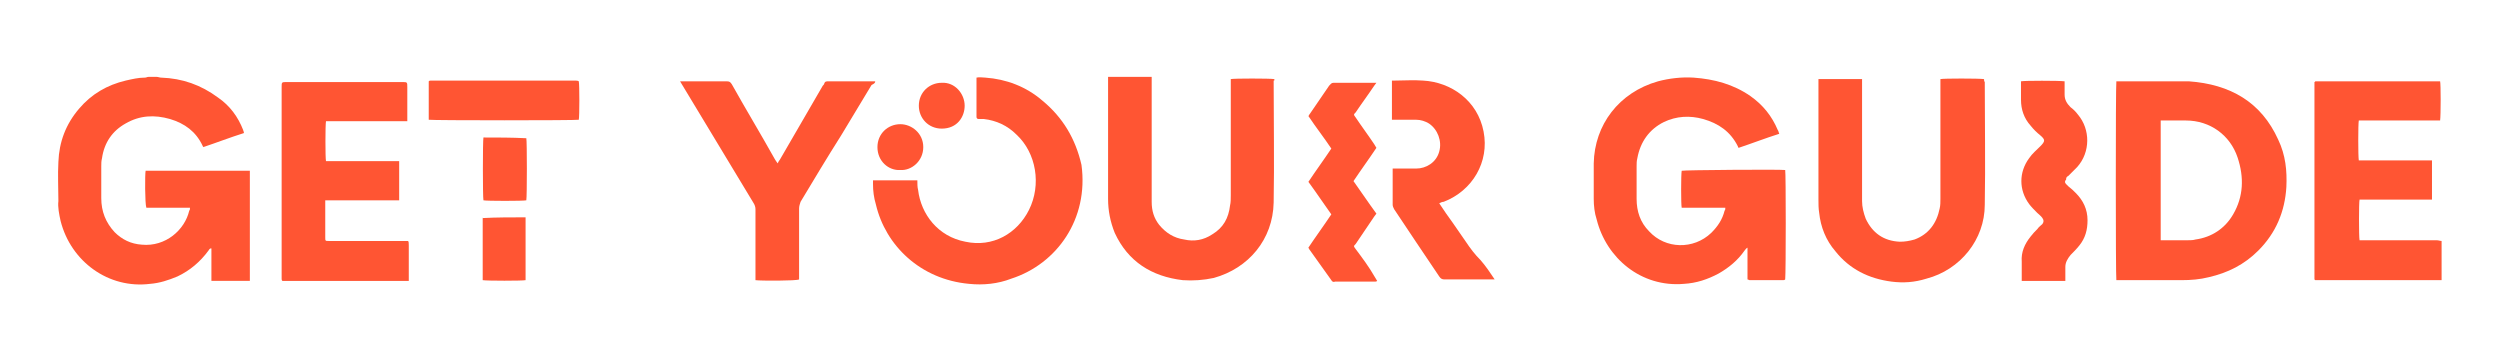
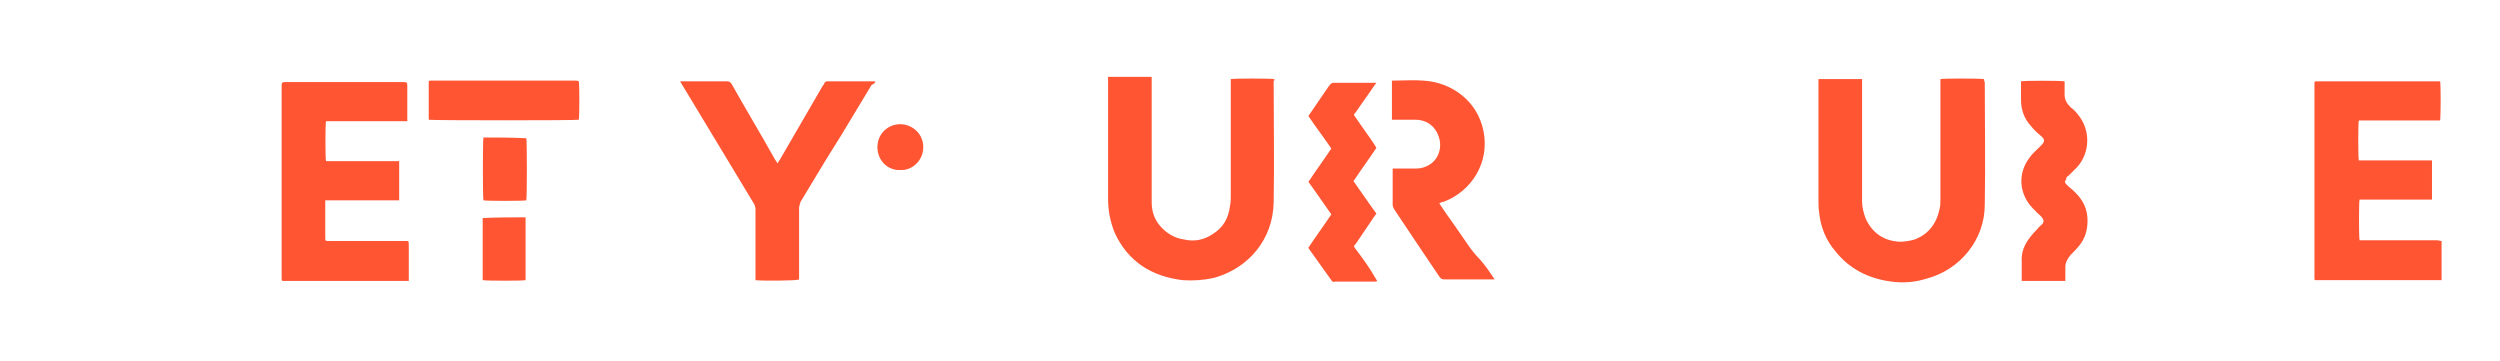
<svg xmlns="http://www.w3.org/2000/svg" version="1.1" id="Capa_1" x="0px" y="0px" width="338.2px" height="48.8px" viewBox="0 0 338.2 48.8" style="enable-background:new 0 0 338.2 48.8;" xml:space="preserve">
  <style type="text/css">
	.st0{fill:#FF5533;}
</style>
  <g>
-     <path class="st0" d="M19.8,28.1c0.2,0,0.3,0,0.5,0c1.6,0,3.2,0,4.8,0c0.2,0,0.3,0,0.6,0c0,0.2,0,0.3-0.1,0.4   c-0.6,2.6-3.2,4.9-6.4,4.6c-1.5-0.1-2.7-0.7-3.7-1.7c-1.2-1.3-1.8-2.8-1.8-4.6c0-1.4,0-2.9,0-4.3c0-0.4,0-0.7,0.1-1.1   c0.3-2.1,1.4-3.7,3.2-4.7c1.9-1.1,3.9-1.2,6-0.6c2,0.6,3.5,1.7,4.4,3.6c0,0.1,0.1,0.1,0.1,0.2c1.8-0.6,3.6-1.3,5.5-1.9   c0-0.2-0.1-0.3-0.1-0.4c-0.7-1.8-1.8-3.3-3.4-4.4c-2.3-1.7-4.8-2.6-7.7-2.7c-0.2,0-0.4-0.1-0.6-0.1c-0.4,0-0.7,0-1.1,0   c-0.2,0-0.3,0.1-0.5,0.1c-0.9,0-1.7,0.2-2.6,0.4c-2.5,0.6-4.6,1.8-6.3,3.8c-1.8,2.1-2.7,4.5-2.8,7.2c-0.1,1.8,0,3.5,0,5.3   C7.8,28,8,29,8.2,29.9c1.4,5.5,6.5,9.2,12.1,8.5c1.3-0.1,2.5-0.5,3.7-1c1.7-0.8,3.1-2,4.2-3.5c0.1-0.1,0.1-0.3,0.4-0.3   c0,0.7,0,1.5,0,2.2s0,1.5,0,2.2c1.8,0,3.5,0,5.2,0c0-5,0-9.9,0-14.9c-4.7,0-9.4,0-14.1,0C19.6,23.5,19.6,27.6,19.8,28.1z" />
    <path class="st0" d="M329.6,32.5c-3.3,0-6.6,0-9.8,0c-0.2,0-0.4,0-0.6,0c-0.1-0.5-0.1-5.1,0-5.5c0.5,0,0.9,0,1.4,0s0.9,0,1.4,0   s1,0,1.4,0c0.5,0,0.9,0,1.4,0s1,0,1.4,0c0.5,0,0.9,0,1.4,0s0.9,0,1.4,0c0-1.8,0-3.5,0-5.3c-3.3,0-6.6,0-9.9,0c-0.1-0.5-0.1-5,0-5.4   c0.2,0,0.4,0,0.6,0c3.3,0,6.6,0,9.8,0c0.2,0,0.4,0,0.6,0c0.1-0.7,0.1-5,0-5.3c-5.6,0-11.3,0-16.9,0c0,0.1-0.1,0.1-0.1,0.1   c0,0.1,0,0.1,0,0.2c0,8.8,0,17.6,0,26.3c0,0.1,0,0.1,0,0.2l0,0c0,0,0,0,0.1,0.1c5.7,0,11.4,0,17.1,0c0-1.8,0-3.5,0-5.3   C330.1,32.6,329.9,32.5,329.6,32.5z" />
-     <path class="st0" d="M227.5,23.1c-0.1,0.5-0.1,4.6,0,5c0.5,0,1,0,1.5,0s1,0,1.4,0c0.5,0,1,0,1.5,0s1,0,1.5,0c0,0.2,0,0.3-0.1,0.4   c-0.3,1.2-0.9,2.1-1.8,3c-2.4,2.3-6.2,2.2-8.4-0.2c-1.2-1.2-1.7-2.7-1.7-4.4c0-1.5,0-2.9,0-4.4c0-0.4,0-0.7,0.1-1.1   c0.4-2.2,1.6-3.9,3.6-4.9c1.7-0.8,3.5-0.9,5.3-0.4c2.1,0.6,3.7,1.7,4.7,3.7c0,0,0,0.1,0.1,0.2c1.8-0.6,3.6-1.3,5.5-1.9   c-0.1-0.2-0.1-0.4-0.2-0.5c-0.8-1.9-2-3.4-3.7-4.6c-2.3-1.6-4.9-2.3-7.7-2.5c-1.6-0.1-3.3,0.1-4.8,0.5c-5.3,1.5-8.6,5.9-8.7,11.1   c0,1.6,0,3.2,0,4.8c0,0.9,0.1,1.9,0.4,2.8c1.3,5.2,6,9.2,11.8,8.7c1.7-0.1,3.2-0.6,4.7-1.4c1.4-0.8,2.6-1.8,3.5-3.1   c0.1-0.1,0.2-0.3,0.4-0.4c0,0.5,0,1,0,1.5s0,1,0,1.4c0,0.5,0,0.9,0,1.4c0.1,0,0.2,0.1,0.3,0.1c1.5,0,3,0,4.5,0c0.1,0,0.2,0,0.3-0.1   c0.1-0.9,0.1-14.5,0-14.8C240.9,22.9,227.8,23,227.5,23.1z" />
-     <path class="st0" d="M296.1,11c-3.1,0-6.3,0-9.4,0c-0.1,0-0.3,0-0.4,0c-0.1,0.6-0.1,26.5,0,26.9c0.1,0,0.3,0,0.5,0   c2.8,0,5.5,0,8.3,0c1.3,0,2.5-0.1,3.7-0.4c2.6-0.6,4.8-1.7,6.7-3.6c2.4-2.4,3.6-5.3,3.8-8.6c0.1-2.2-0.1-4.3-1.1-6.4   C305.9,13.8,301.7,11.4,296.1,11z M302.1,29c-1.1,1.9-2.9,3.1-5.1,3.4c-0.3,0.1-0.7,0.1-1,0.1c-1.1,0-2.2,0-3.3,0   c-0.1,0-0.2,0-0.4,0c0-5.4,0-10.8,0-16.2c0.2,0,0.4,0,0.5,0c1,0,1.9,0,2.9,0c3.3,0,6,2,7,5C303.6,24,303.5,26.6,302.1,29z" />
    <path class="st0" d="M172.4,10.7c-0.6-0.1-5.5-0.1-5.9,0c0,0.2,0,0.4,0,0.6c0,5,0,10.1,0,15.1c0,0.5,0,1-0.1,1.4   c-0.2,1.7-0.9,3-2.4,3.9c-1.2,0.8-2.5,1-3.8,0.7c-1.4-0.2-2.5-0.9-3.4-2c-0.7-0.9-1-1.9-1-3.1c0-1.6,0-3.2,0-4.8   c0-3.8,0-7.7,0-11.5c0-0.2,0-0.4,0-0.6c-2,0-3.9,0-5.9,0c0,0.2,0,0.3,0,0.5c0,5.3,0,10.7,0,16c0,1.6,0.3,3.1,0.9,4.6   c1.8,3.9,5,5.9,9.2,6.4c1.4,0.1,2.8,0,4.2-0.3c4.7-1.3,8-5.2,8.1-10.2c0.1-5.5,0-11,0-16.5C172.4,11,172.4,10.8,172.4,10.7z" />
    <path class="st0" d="M268.4,10.7c-0.7-0.1-5.5-0.1-5.9,0c0,0.2,0,0.4,0,0.6c0,5.2,0,10.4,0,15.6c0,0.4,0,0.9-0.1,1.3   c-0.4,2-1.5,3.5-3.4,4.2c-0.7,0.2-1.3,0.3-2,0.3c-2.2-0.1-3.7-1.2-4.6-3.1c-0.3-0.8-0.5-1.6-0.5-2.4c0-5.3,0-10.6,0-15.9   c0-0.2,0-0.4,0-0.6c-2,0-3.9,0-5.9,0c0,0.2,0,0.4,0,0.6c0,5.2,0,10.5,0,15.7c0,0.6,0,1.2,0.1,1.8c0.2,1.9,0.9,3.7,2.2,5.2   c1.9,2.4,4.5,3.7,7.6,4.1c1.6,0.2,3.1,0.1,4.7-0.4c4.6-1.2,7.9-5.3,7.9-10c0.1-5.5,0-11.1,0-16.6C268.4,11,268.4,10.8,268.4,10.7z" />
    <path class="st0" d="M55.2,32.6c-0.2,0-0.4,0-0.6,0c-3.4,0-6.7,0-10.1,0c-0.5,0-0.5,0-0.5-0.5c0-1.5,0-3,0-4.5c0-0.1,0-0.3,0-0.5   c0.2,0,0.4,0,0.6,0c3,0,5.9,0,8.9,0c0.2,0,0.3,0,0.5,0c0-1.8,0-3.5,0-5.3c-3.3,0-6.7,0-9.9,0c-0.1-0.4-0.1-4.9,0-5.4   c0.2,0,0.4,0,0.6,0c3.2,0,6.5,0,9.7,0c0.2,0,0.4,0,0.7,0c0-0.2,0-0.4,0-0.6c0-1.3,0-2.7,0-4c0-0.7,0-0.7-0.7-0.7   c-5.2,0-10.4,0-15.6,0c-0.7,0-0.7,0-0.7,0.7c0,8.5,0,17.1,0,25.6c0,0.1,0,0.2,0,0.3s0,0.2,0.1,0.3c5.7,0,11.4,0,17.1,0   c0-0.2,0-0.3,0-0.4c0-1.5,0-3,0-4.4C55.3,32.9,55.3,32.7,55.2,32.6z" />
    <path class="st0" d="M118.4,11c-0.8,0-1.5,0-2.3,0c-1.3,0-2.6,0-4,0c-0.3,0-0.5,0-0.6,0.3c0,0.1-0.1,0.2-0.2,0.3   c-1.9,3.3-3.9,6.7-5.8,10c-0.1,0.1-0.2,0.3-0.3,0.5c-0.2-0.3-0.3-0.4-0.4-0.6c-1.9-3.4-3.9-6.7-5.8-10.1c-0.2-0.3-0.3-0.4-0.7-0.4   c-1.9,0-3.9,0-5.8,0c-0.1,0-0.3,0-0.5,0c0.1,0.2,0.2,0.3,0.3,0.5c3.2,5.3,6.4,10.6,9.6,15.9c0.2,0.3,0.3,0.6,0.3,0.9   c0,3,0,6.1,0,9.1c0,0.2,0,0.3,0,0.5c0.7,0.1,5.6,0.1,5.9-0.1c0-0.2,0-0.3,0-0.5c0-3,0-6.1,0-9.1c0-0.3,0.1-0.6,0.2-0.9   c1.8-3,3.6-6,5.5-9c1.4-2.3,2.7-4.5,4.1-6.8C118.3,11.3,118.4,11.2,118.4,11z" />
    <path class="st0" d="M279.8,23.8c0.4-0.4,0.8-0.8,1.2-1.2c1.8-2,1.8-5.1,0.1-7.1c-0.3-0.4-0.6-0.7-1-1c-0.5-0.5-0.8-1-0.8-1.7   c0-0.5,0-1,0-1.4c0-0.1,0-0.3,0-0.4c-0.7-0.1-5.5-0.1-5.9,0c0,0.1,0,0.3,0,0.4c0,0.7,0,1.4,0,2.1c0,1.3,0.4,2.5,1.3,3.5   c0.4,0.5,0.8,0.9,1.3,1.3c0.7,0.6,0.7,0.8,0,1.5c-0.5,0.5-1.1,1-1.5,1.6c-1.4,1.9-1.4,4.3,0,6.2c0.3,0.4,0.7,0.8,1.1,1.2   c0.2,0.2,0.5,0.4,0.7,0.7c0.2,0.3,0.2,0.5,0,0.8c-0.2,0.2-0.5,0.4-0.7,0.7c-0.3,0.3-0.6,0.6-0.9,1c-0.8,1-1.3,2.1-1.2,3.4   c0,0.7,0,1.4,0,2.1c0,0.1,0,0.3,0,0.5c2,0,3.9,0,5.9,0c0-0.2,0-0.3,0-0.5c0-0.5,0-1,0-1.4c0-0.6,0.3-1.1,0.7-1.6   c0.4-0.4,0.8-0.8,1.2-1.3c0.8-1,1.1-2.1,1.1-3.4c0-1.5-0.6-2.7-1.6-3.7c-0.3-0.3-0.6-0.6-1-0.9c-0.1-0.1-0.2-0.2-0.3-0.3   c-0.2-0.2-0.2-0.4,0-0.6C279.5,24,279.6,23.9,279.8,23.8z" />
    <path class="st0" d="M198.3,32.7c-0.6-0.9-1.2-1.7-1.8-2.6c-0.6-0.8-1.2-1.7-1.8-2.6c0.2-0.1,0.4-0.2,0.6-0.2   c3.9-1.5,6.2-5.4,5.4-9.5c-0.8-4.2-4.4-6.7-8.2-6.9c-1.3-0.1-2.5,0-3.8,0c-0.1,0-0.3,0-0.4,0c0,1.8,0,3.5,0,5.3c0.2,0,0.4,0,0.6,0   c0.9,0,1.8,0,2.7,0c0.6,0,1.2,0.2,1.7,0.5c1.2,0.8,1.8,2.4,1.4,3.8c-0.4,1.5-1.8,2.3-3.1,2.3c-0.9,0-1.8,0-2.7,0   c-0.2,0-0.3,0-0.5,0c0,0.1,0,0.2,0,0.3c0,1.5,0,3.1,0,4.6c0,0.2,0.1,0.4,0.2,0.6c2,3,4,6,6.1,9.1c0.2,0.3,0.4,0.4,0.7,0.4   c2.1,0,4.2,0,6.3,0c0.1,0,0.3,0,0.5,0c-0.6-0.9-1.2-1.8-1.9-2.6C199.5,34.4,198.9,33.6,198.3,32.7z" />
    <path class="st0" d="M183.4,33.7c-0.3-0.4-0.3-0.4,0-0.7c0.8-1.2,1.7-2.5,2.5-3.7c0.1-0.1,0.2-0.3,0.3-0.4c-1.1-1.5-2.1-3-3.1-4.4   c1-1.5,2.1-3,3.1-4.5c-0.1-0.2-0.2-0.3-0.3-0.5c-0.8-1.2-1.7-2.4-2.5-3.6c-0.3-0.4-0.3-0.4,0-0.7c0.8-1.2,1.7-2.4,2.5-3.6   c0.1-0.1,0.2-0.3,0.3-0.4c-0.1,0-0.2,0-0.3,0c-1.8,0-3.7,0-5.5,0c-0.3,0-0.4,0.2-0.6,0.4c-0.9,1.3-1.7,2.5-2.6,3.8   c-0.1,0.1-0.1,0.2-0.2,0.3c1,1.5,2.1,2.9,3.1,4.4c-1,1.5-2.1,3-3.1,4.5c1.1,1.5,2.1,3,3.1,4.4c-1,1.5-2.1,3-3.1,4.5   c0,0.1,0.1,0.1,0.1,0.2c1,1.4,2,2.8,3,4.2c0.1,0.2,0.3,0.3,0.5,0.2c1.8,0,3.6,0,5.4,0c0.1,0,0.2,0,0.3-0.1   c-0.1-0.2-0.2-0.3-0.3-0.5C185.2,36.1,184.3,34.9,183.4,33.7z" />
    <path class="st0" d="M77.7,10.9c-6.3,0-12.7,0-19,0c-0.1,0-0.2,0-0.4,0c-0.1,0-0.2,0-0.3,0.1c0,1.7,0,3.5,0,5.2   c0.5,0.1,20,0.1,20.3,0c0.1-0.4,0.1-4.8,0-5.2C78.2,10.9,77.9,10.9,77.7,10.9z" />
    <path class="st0" d="M65.4,18.6c-0.1,0.4-0.1,8.1,0,8.5c0.4,0.1,5.4,0.1,5.8,0c0.1-0.5,0.1-8.1,0-8.4   C69.2,18.6,67.3,18.6,65.4,18.6z" />
    <path class="st0" d="M65.3,29.5c0,0.1,0,0.1,0,0.2c0,2.7,0,5.3,0,8c0,0.1,0,0.1,0,0.2l0,0l0,0c0.5,0.1,5.4,0.1,5.8,0   c0-2.8,0-5.6,0-8.5C69.1,29.4,67.2,29.4,65.3,29.5C65.4,29.4,65.3,29.4,65.3,29.5z" />
-     <path class="st0" d="M141,13.6c-2.2-1.9-4.9-2.9-7.7-3.1c-0.4,0-0.8-0.1-1.2,0c0,0.1,0,0.3,0,0.4c0,1.6,0,3.1,0,4.7   c0,0.1,0,0.1,0,0.2c0,0.2,0.1,0.3,0.3,0.3s0.5,0,0.7,0c1.7,0.2,3.2,0.9,4.4,2.1c2.7,2.5,3.4,6.8,1.7,10.2c-1.6,3.2-4.9,5.1-8.6,4.3   c-3.7-0.7-6-3.7-6.4-7c-0.1-0.4-0.1-0.8-0.1-1.3c-2,0-4,0-6,0c0,0.2,0,0.3,0,0.5c0,0.9,0.1,1.8,0.4,2.8c1.3,5.5,6,10.1,12.6,10.7   c1.9,0.2,3.9,0,5.7-0.7c6.2-2,10.5-8.1,9.5-15.4C145.5,18.8,143.8,15.9,141,13.6z" />
-     <path class="st0" d="M127.4,17.4c2.1,0,3.1-1.6,3.1-3.1c0-1.6-1.3-3.2-3.1-3.1c-1.7,0-3.1,1.3-3.1,3.1   C124.3,16,125.6,17.4,127.4,17.4z" />
    <path class="st0" d="M121.8,23c1.5,0.1,3.1-1.2,3.1-3.1s-1.6-3.1-3.1-3.1c-1.7,0-3.1,1.3-3.1,3.1C118.7,21.8,120.2,23.1,121.8,23z" />
  </g>
</svg>